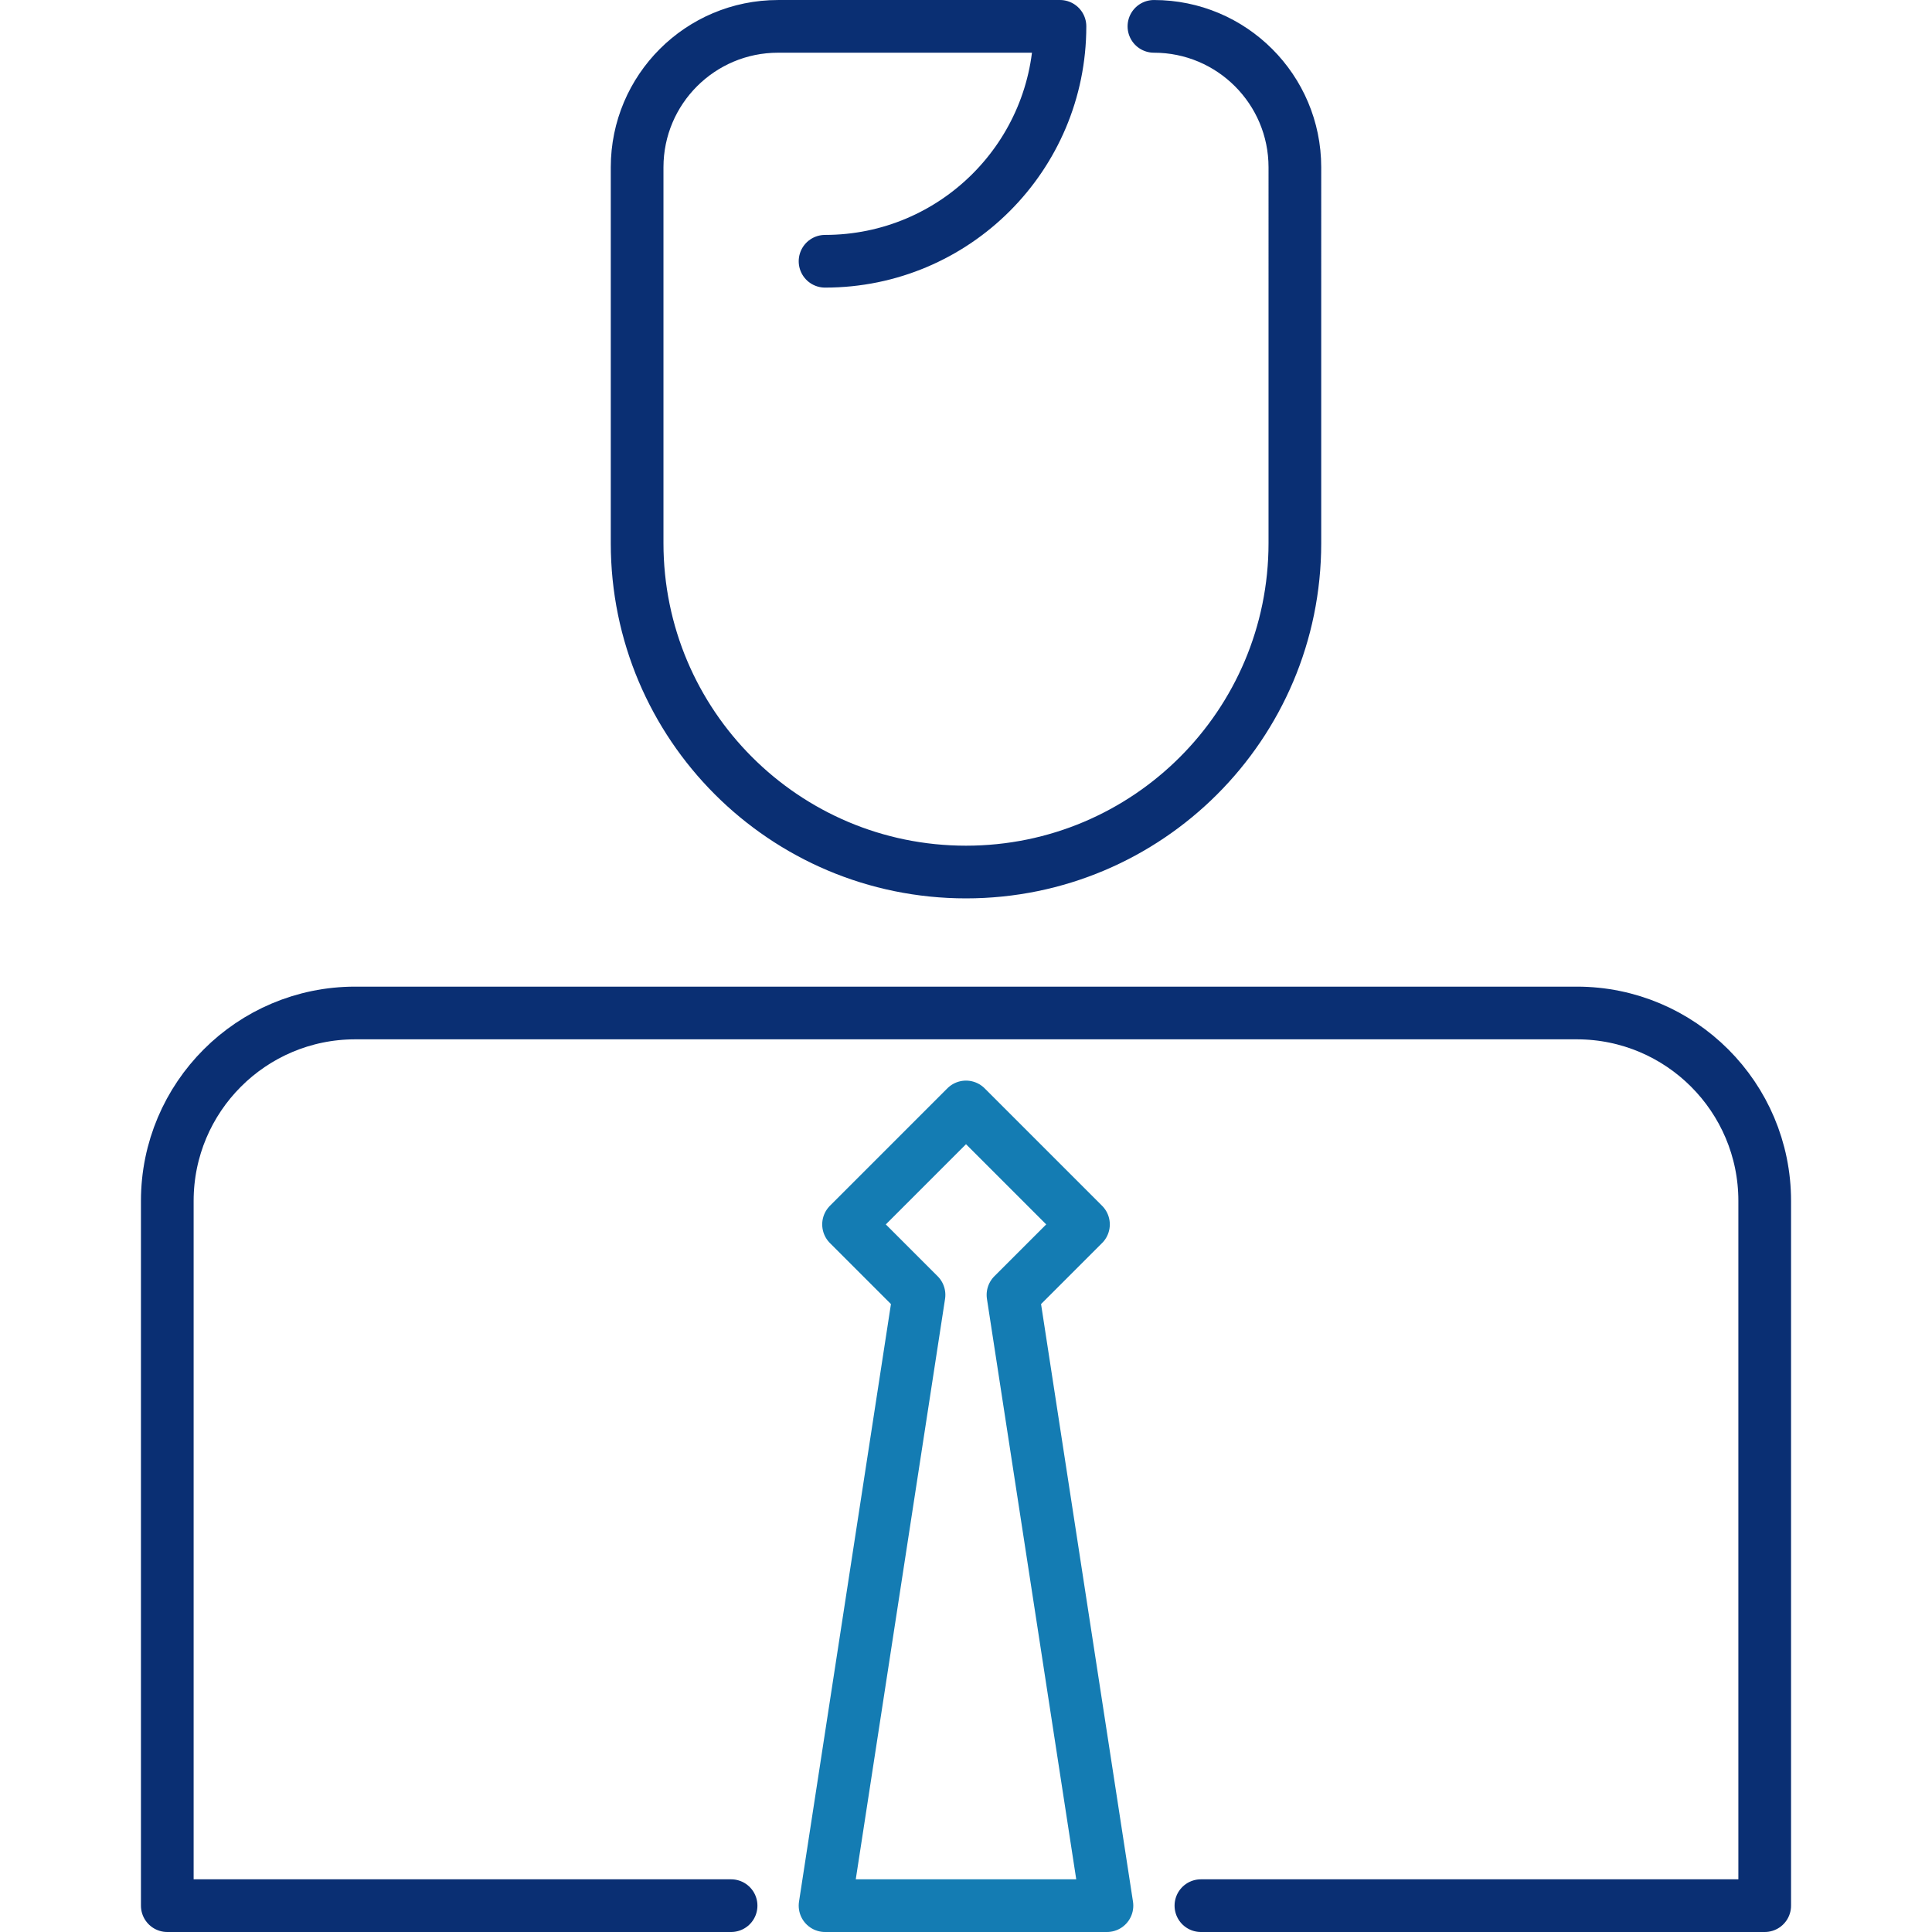
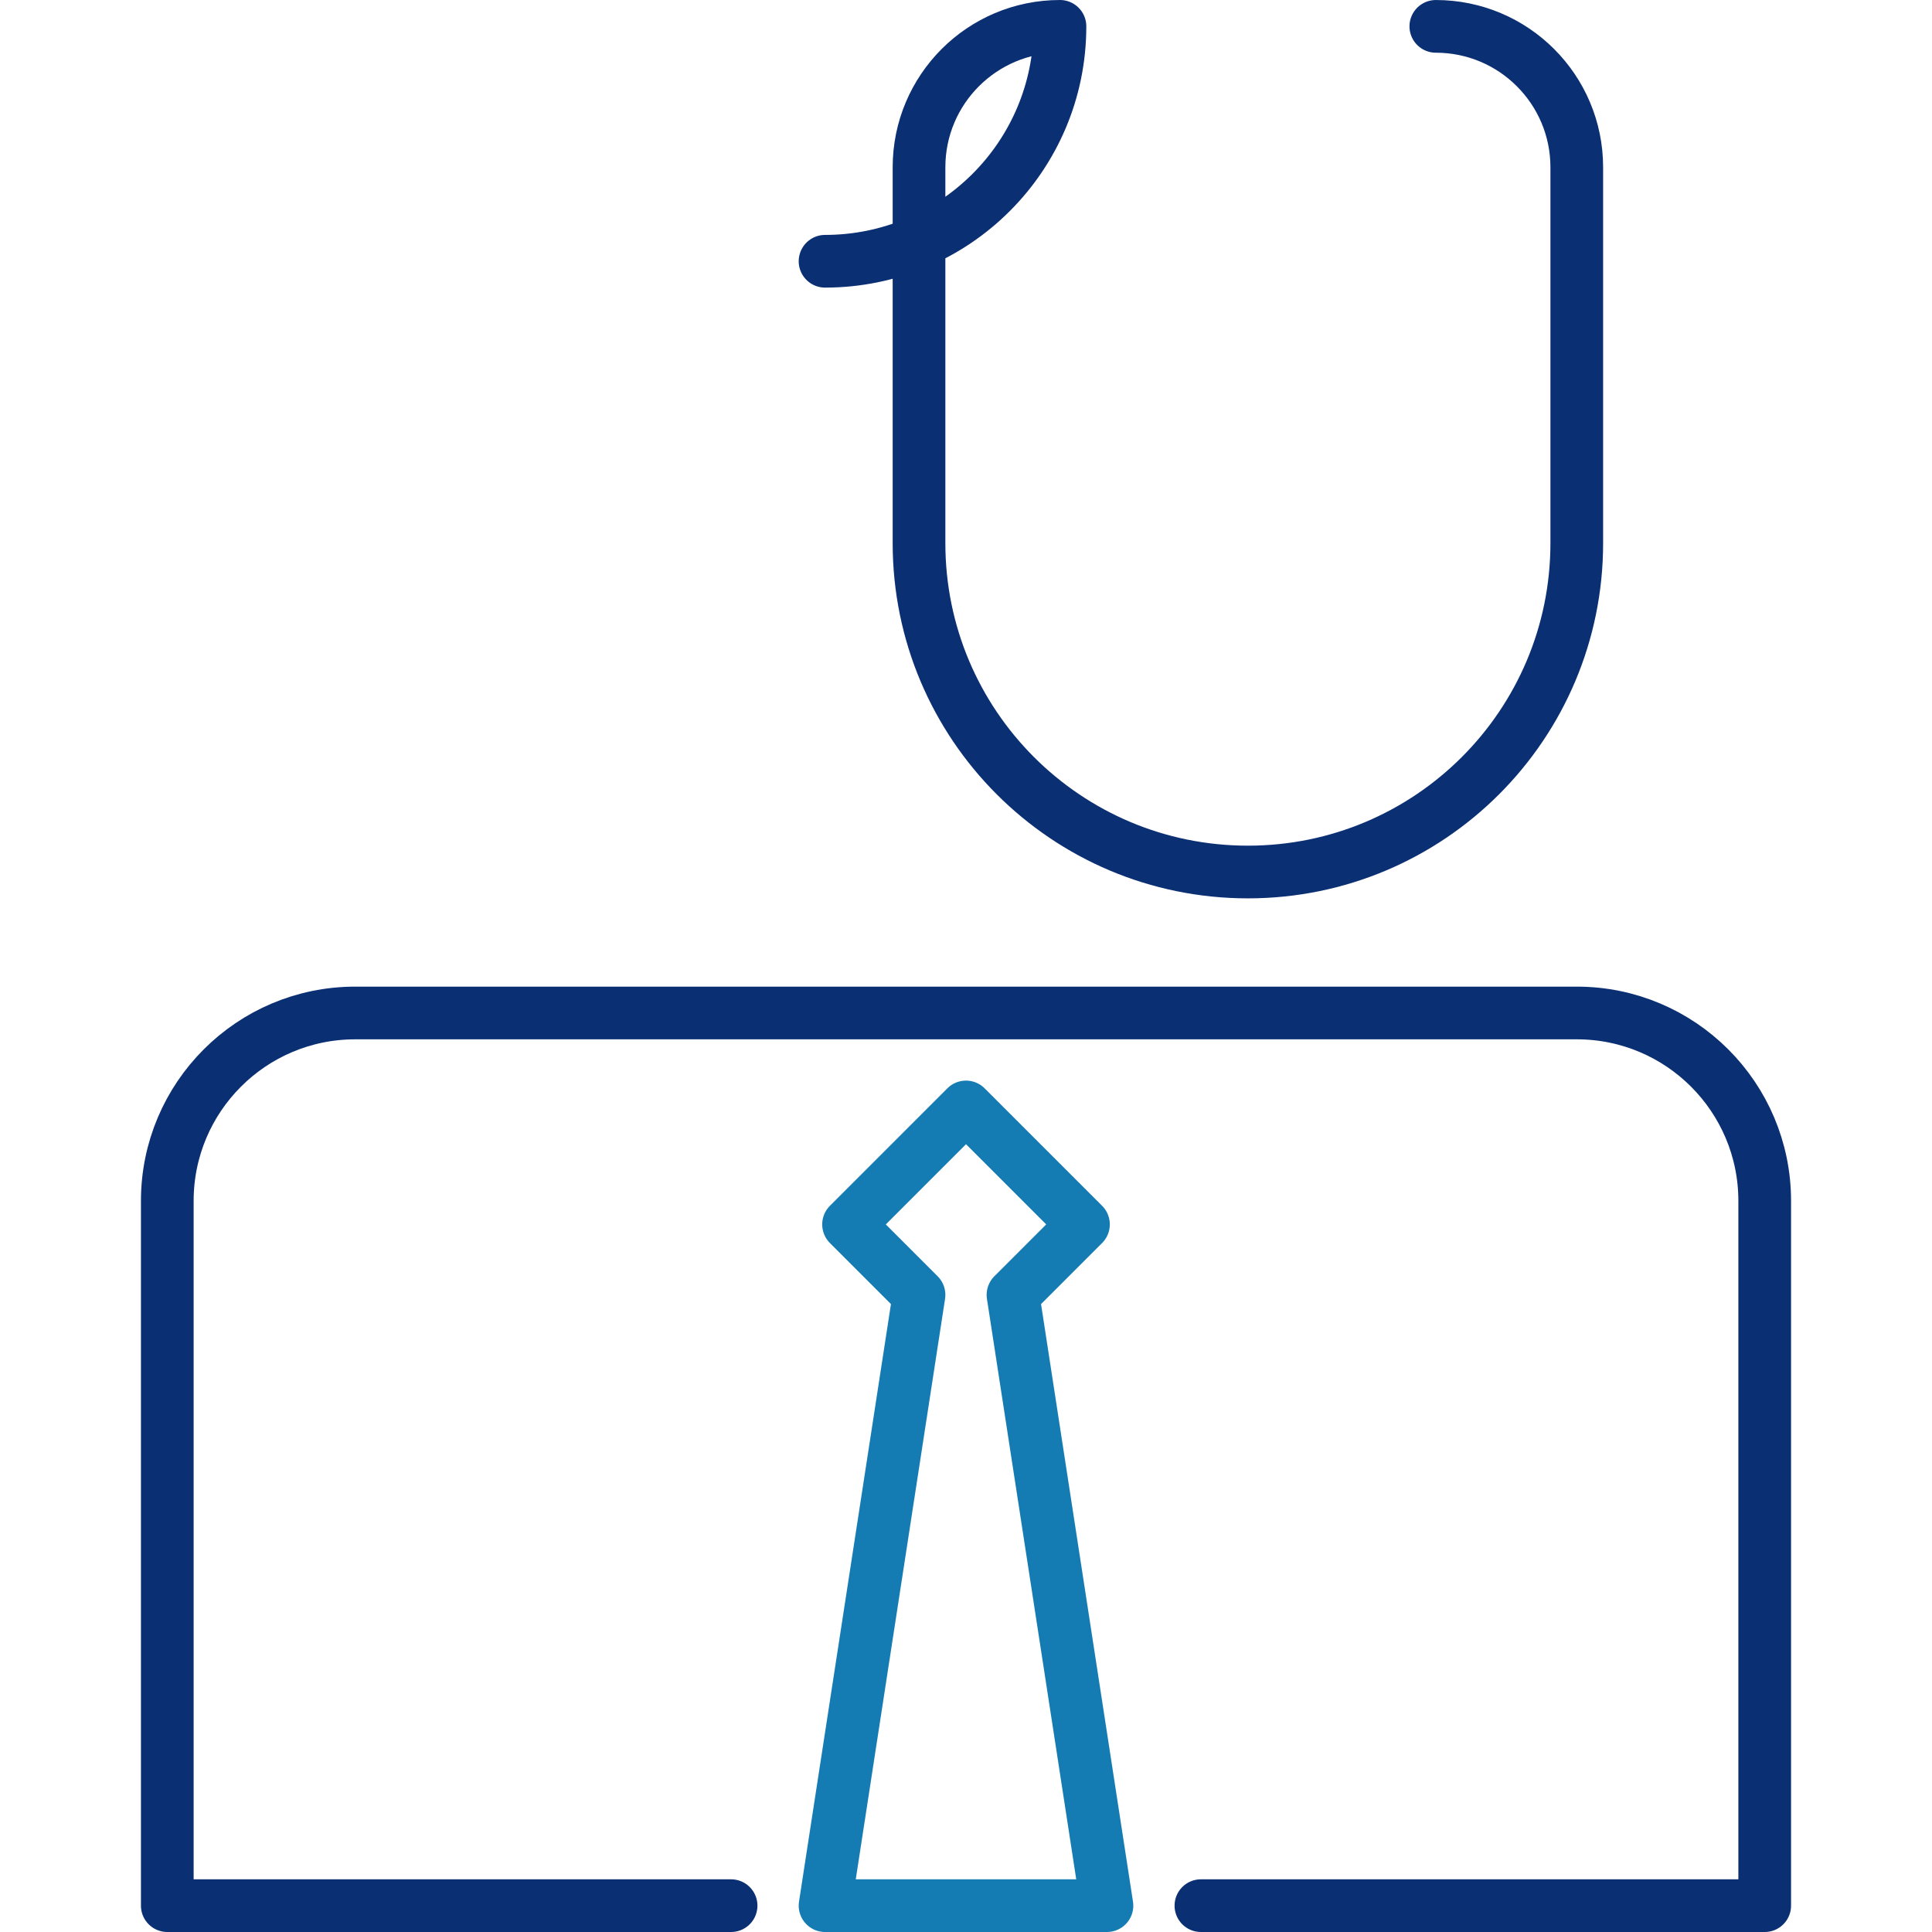
<svg xmlns="http://www.w3.org/2000/svg" version="1.1" x="0px" y="0px" viewBox="0 0 110 110" style="enable-background:new 0 0 110 110;" xml:space="preserve">
  <g id="Grid" style="display:none;">
    <line style="display:inline;fill:none;stroke:#008ACB;stroke-width:0.1;stroke-linecap:round;stroke-miterlimit:10;" x1="4.175" y1="1.5" x2="4.175" y2="108.5" />
    <line style="display:inline;fill:none;stroke:#008ACB;stroke-width:0.1;stroke-linecap:round;stroke-miterlimit:10;" x1="6.85" y1="1.5" x2="6.85" y2="108.5" />
    <line style="display:inline;fill:none;stroke:#008ACB;stroke-width:0.1;stroke-linecap:round;stroke-miterlimit:10;" x1="9.525" y1="1.5" x2="9.525" y2="108.5" />
    <line style="display:inline;fill:none;stroke:#008ACB;stroke-width:0.1;stroke-linecap:round;stroke-miterlimit:10;" x1="12.2" y1="1.5" x2="12.2" y2="108.5" />
-     <line style="display:inline;fill:none;stroke:#008ACB;stroke-width:0.1;stroke-linecap:round;stroke-miterlimit:10;" x1="14.875" y1="1.5" x2="14.875" y2="108.5" />
    <line style="display:inline;fill:none;stroke:#008ACB;stroke-width:0.1;stroke-linecap:round;stroke-miterlimit:10;" x1="17.55" y1="1.5" x2="17.55" y2="108.5" />
    <line style="display:inline;fill:none;stroke:#008ACB;stroke-width:0.1;stroke-linecap:round;stroke-miterlimit:10;" x1="20.225" y1="1.5" x2="20.225" y2="108.5" />
    <line style="display:inline;fill:none;stroke:#008ACB;stroke-width:0.1;stroke-linecap:round;stroke-miterlimit:10;" x1="22.9" y1="1.5" x2="22.9" y2="108.5" />
    <line style="display:inline;fill:none;stroke:#008ACB;stroke-width:0.1;stroke-linecap:round;stroke-miterlimit:10;" x1="25.575" y1="1.5" x2="25.575" y2="108.5" />
    <line style="display:inline;fill:none;stroke:#008ACB;stroke-width:0.1;stroke-linecap:round;stroke-miterlimit:10;" x1="28.25" y1="1.5" x2="28.25" y2="108.5" />
    <line style="display:inline;fill:none;stroke:#008ACB;stroke-width:0.1;stroke-linecap:round;stroke-miterlimit:10;" x1="30.925" y1="1.5" x2="30.925" y2="108.5" />
    <line style="display:inline;fill:none;stroke:#008ACB;stroke-width:0.1;stroke-linecap:round;stroke-miterlimit:10;" x1="33.6" y1="1.5" x2="33.6" y2="108.5" />
    <line style="display:inline;fill:none;stroke:#008ACB;stroke-width:0.1;stroke-linecap:round;stroke-miterlimit:10;" x1="36.275" y1="1.5" x2="36.275" y2="108.5" />
    <line style="display:inline;fill:none;stroke:#008ACB;stroke-width:0.1;stroke-linecap:round;stroke-miterlimit:10;" x1="38.95" y1="1.5" x2="38.95" y2="108.5" />
    <line style="display:inline;fill:none;stroke:#008ACB;stroke-width:0.1;stroke-linecap:round;stroke-miterlimit:10;" x1="41.625" y1="1.5" x2="41.625" y2="108.5" />
    <line style="display:inline;fill:none;stroke:#008ACB;stroke-width:0.1;stroke-linecap:round;stroke-miterlimit:10;" x1="44.3" y1="1.5" x2="44.3" y2="108.5" />
    <line style="display:inline;fill:none;stroke:#008ACB;stroke-width:0.1;stroke-linecap:round;stroke-miterlimit:10;" x1="46.975" y1="1.5" x2="46.975" y2="108.5" />
    <line style="display:inline;fill:none;stroke:#008ACB;stroke-width:0.1;stroke-linecap:round;stroke-miterlimit:10;" x1="49.65" y1="1.5" x2="49.65" y2="108.5" />
    <line style="display:inline;fill:none;stroke:#008ACB;stroke-width:0.1;stroke-linecap:round;stroke-miterlimit:10;" x1="52.325" y1="1.5" x2="52.325" y2="108.5" />
    <line style="display:inline;fill:none;stroke:#008ACB;stroke-width:0.1;stroke-linecap:round;stroke-miterlimit:10;" x1="55" y1="1.5" x2="55" y2="108.5" />
    <line style="display:inline;fill:none;stroke:#008ACB;stroke-width:0.1;stroke-linecap:round;stroke-miterlimit:10;" x1="57.675" y1="1.5" x2="57.675" y2="108.5" />
    <line style="display:inline;fill:none;stroke:#008ACB;stroke-width:0.1;stroke-linecap:round;stroke-miterlimit:10;" x1="60.35" y1="1.5" x2="60.35" y2="108.5" />
    <line style="display:inline;fill:none;stroke:#008ACB;stroke-width:0.1;stroke-linecap:round;stroke-miterlimit:10;" x1="63.025" y1="1.5" x2="63.025" y2="108.5" />
    <line style="display:inline;fill:none;stroke:#008ACB;stroke-width:0.1;stroke-linecap:round;stroke-miterlimit:10;" x1="65.7" y1="1.5" x2="65.7" y2="108.5" />
-     <line style="display:inline;fill:none;stroke:#008ACB;stroke-width:0.1;stroke-linecap:round;stroke-miterlimit:10;" x1="68.375" y1="1.5" x2="68.375" y2="108.5" />
    <line style="display:inline;fill:none;stroke:#008ACB;stroke-width:0.1;stroke-linecap:round;stroke-miterlimit:10;" x1="71.05" y1="1.5" x2="71.05" y2="108.5" />
    <line style="display:inline;fill:none;stroke:#008ACB;stroke-width:0.1;stroke-linecap:round;stroke-miterlimit:10;" x1="73.725" y1="1.5" x2="73.725" y2="108.5" />
    <line style="display:inline;fill:none;stroke:#008ACB;stroke-width:0.1;stroke-linecap:round;stroke-miterlimit:10;" x1="76.4" y1="1.5" x2="76.4" y2="108.5" />
    <line style="display:inline;fill:none;stroke:#008ACB;stroke-width:0.1;stroke-linecap:round;stroke-miterlimit:10;" x1="79.075" y1="1.5" x2="79.075" y2="108.5" />
    <line style="display:inline;fill:none;stroke:#008ACB;stroke-width:0.1;stroke-linecap:round;stroke-miterlimit:10;" x1="81.75" y1="1.5" x2="81.75" y2="108.5" />
    <line style="display:inline;fill:none;stroke:#008ACB;stroke-width:0.1;stroke-linecap:round;stroke-miterlimit:10;" x1="84.425" y1="1.5" x2="84.425" y2="108.5" />
    <line style="display:inline;fill:none;stroke:#008ACB;stroke-width:0.1;stroke-linecap:round;stroke-miterlimit:10;" x1="87.1" y1="1.5" x2="87.1" y2="108.5" />
    <line style="display:inline;fill:none;stroke:#008ACB;stroke-width:0.1;stroke-linecap:round;stroke-miterlimit:10;" x1="89.775" y1="1.5" x2="89.775" y2="108.5" />
    <line style="display:inline;fill:none;stroke:#008ACB;stroke-width:0.1;stroke-linecap:round;stroke-miterlimit:10;" x1="92.45" y1="1.5" x2="92.45" y2="108.5" />
    <line style="display:inline;fill:none;stroke:#008ACB;stroke-width:0.1;stroke-linecap:round;stroke-miterlimit:10;" x1="95.125" y1="1.5" x2="95.125" y2="108.5" />
    <line style="display:inline;fill:none;stroke:#008ACB;stroke-width:0.1;stroke-linecap:round;stroke-miterlimit:10;" x1="97.8" y1="1.5" x2="97.8" y2="108.5" />
    <line style="display:inline;fill:none;stroke:#008ACB;stroke-width:0.1;stroke-linecap:round;stroke-miterlimit:10;" x1="100.475" y1="1.5" x2="100.475" y2="108.5" />
    <line style="display:inline;fill:none;stroke:#008ACB;stroke-width:0.1;stroke-linecap:round;stroke-miterlimit:10;" x1="103.15" y1="1.5" x2="103.15" y2="108.5" />
    <line style="display:inline;fill:none;stroke:#008ACB;stroke-width:0.1;stroke-linecap:round;stroke-miterlimit:10;" x1="105.825" y1="1.5" x2="105.825" y2="108.5" />
    <line style="display:inline;fill:none;stroke:#008ACB;stroke-width:0.1;stroke-linecap:round;stroke-miterlimit:10;" x1="1.5" y1="12.2" x2="108.5" y2="12.2" />
    <line style="display:inline;fill:none;stroke:#008ACB;stroke-width:0.1;stroke-linecap:round;stroke-miterlimit:10;" x1="1.5" y1="9.525" x2="108.5" y2="9.525" />
    <line style="display:inline;fill:none;stroke:#008ACB;stroke-width:0.1;stroke-linecap:round;stroke-miterlimit:10;" x1="1.5" y1="6.85" x2="108.5" y2="6.85" />
    <line style="display:inline;fill:none;stroke:#008ACB;stroke-width:0.1;stroke-linecap:round;stroke-miterlimit:10;" x1="1.5" y1="4.175" x2="108.5" y2="4.175" />
    <line style="display:inline;fill:none;stroke:#008ACB;stroke-width:0.1;stroke-linecap:round;stroke-miterlimit:10;" x1="1.5" y1="105.825" x2="108.5" y2="105.825" />
    <line style="display:inline;fill:none;stroke:#008ACB;stroke-width:0.1;stroke-linecap:round;stroke-miterlimit:10;" x1="1.5" y1="103.15" x2="108.5" y2="103.15" />
    <line style="display:inline;fill:none;stroke:#008ACB;stroke-width:0.1;stroke-linecap:round;stroke-miterlimit:10;" x1="1.5" y1="100.475" x2="108.5" y2="100.475" />
    <line style="display:inline;fill:none;stroke:#008ACB;stroke-width:0.1;stroke-linecap:round;stroke-miterlimit:10;" x1="1.5" y1="97.8" x2="108.5" y2="97.8" />
    <line style="display:inline;fill:none;stroke:#008ACB;stroke-width:0.1;stroke-linecap:round;stroke-miterlimit:10;" x1="1.5" y1="95.125" x2="108.5" y2="95.125" />
    <line style="display:inline;fill:none;stroke:#008ACB;stroke-width:0.1;stroke-linecap:round;stroke-miterlimit:10;" x1="1.5" y1="92.45" x2="108.5" y2="92.45" />
    <line style="display:inline;fill:none;stroke:#008ACB;stroke-width:0.1;stroke-linecap:round;stroke-miterlimit:10;" x1="1.5" y1="89.775" x2="108.5" y2="89.775" />
    <line style="display:inline;fill:none;stroke:#008ACB;stroke-width:0.1;stroke-linecap:round;stroke-miterlimit:10;" x1="1.5" y1="87.1" x2="108.5" y2="87.1" />
    <line style="display:inline;fill:none;stroke:#008ACB;stroke-width:0.1;stroke-linecap:round;stroke-miterlimit:10;" x1="1.5" y1="84.425" x2="108.5" y2="84.425" />
    <line style="display:inline;fill:none;stroke:#008ACB;stroke-width:0.1;stroke-linecap:round;stroke-miterlimit:10;" x1="1.5" y1="81.75" x2="108.5" y2="81.75" />
    <line style="display:inline;fill:none;stroke:#008ACB;stroke-width:0.1;stroke-linecap:round;stroke-miterlimit:10;" x1="1.5" y1="79.075" x2="108.5" y2="79.075" />
    <line style="display:inline;fill:none;stroke:#008ACB;stroke-width:0.1;stroke-linecap:round;stroke-miterlimit:10;" x1="1.5" y1="76.4" x2="108.5" y2="76.4" />
    <line style="display:inline;fill:none;stroke:#008ACB;stroke-width:0.1;stroke-linecap:round;stroke-miterlimit:10;" x1="1.5" y1="73.725" x2="108.5" y2="73.725" />
    <line style="display:inline;fill:none;stroke:#008ACB;stroke-width:0.1;stroke-linecap:round;stroke-miterlimit:10;" x1="1.5" y1="71.05" x2="108.5" y2="71.05" />
    <line style="display:inline;fill:none;stroke:#008ACB;stroke-width:0.1;stroke-linecap:round;stroke-miterlimit:10;" x1="1.5" y1="68.375" x2="108.5" y2="68.375" />
    <line style="display:inline;fill:none;stroke:#008ACB;stroke-width:0.1;stroke-linecap:round;stroke-miterlimit:10;" x1="1.5" y1="65.7" x2="108.5" y2="65.7" />
    <line style="display:inline;fill:none;stroke:#008ACB;stroke-width:0.1;stroke-linecap:round;stroke-miterlimit:10;" x1="1.5" y1="63.025" x2="108.5" y2="63.025" />
    <line style="display:inline;fill:none;stroke:#008ACB;stroke-width:0.1;stroke-linecap:round;stroke-miterlimit:10;" x1="1.5" y1="60.35" x2="108.5" y2="60.35" />
    <line style="display:inline;fill:none;stroke:#008ACB;stroke-width:0.1;stroke-linecap:round;stroke-miterlimit:10;" x1="1.5" y1="57.675" x2="108.5" y2="57.675" />
    <line style="display:inline;fill:none;stroke:#008ACB;stroke-width:0.1;stroke-linecap:round;stroke-miterlimit:10;" x1="1.5" y1="55" x2="108.5" y2="55" />
    <line style="display:inline;fill:none;stroke:#008ACB;stroke-width:0.1;stroke-linecap:round;stroke-miterlimit:10;" x1="1.5" y1="52.325" x2="108.5" y2="52.325" />
    <line style="display:inline;fill:none;stroke:#008ACB;stroke-width:0.1;stroke-linecap:round;stroke-miterlimit:10;" x1="1.5" y1="49.65" x2="108.5" y2="49.65" />
    <line style="display:inline;fill:none;stroke:#008ACB;stroke-width:0.1;stroke-linecap:round;stroke-miterlimit:10;" x1="1.5" y1="46.975" x2="108.5" y2="46.975" />
    <line style="display:inline;fill:none;stroke:#008ACB;stroke-width:0.1;stroke-linecap:round;stroke-miterlimit:10;" x1="1.5" y1="44.3" x2="108.5" y2="44.3" />
    <line style="display:inline;fill:none;stroke:#008ACB;stroke-width:0.1;stroke-linecap:round;stroke-miterlimit:10;" x1="1.5" y1="41.625" x2="108.5" y2="41.625" />
    <line style="display:inline;fill:none;stroke:#008ACB;stroke-width:0.1;stroke-linecap:round;stroke-miterlimit:10;" x1="1.5" y1="38.95" x2="108.5" y2="38.95" />
    <line style="display:inline;fill:none;stroke:#008ACB;stroke-width:0.1;stroke-linecap:round;stroke-miterlimit:10;" x1="1.5" y1="36.275" x2="108.5" y2="36.275" />
    <line style="display:inline;fill:none;stroke:#008ACB;stroke-width:0.1;stroke-linecap:round;stroke-miterlimit:10;" x1="1.5" y1="33.6" x2="108.5" y2="33.6" />
    <line style="display:inline;fill:none;stroke:#008ACB;stroke-width:0.1;stroke-linecap:round;stroke-miterlimit:10;" x1="1.5" y1="30.925" x2="108.5" y2="30.925" />
    <line style="display:inline;fill:none;stroke:#008ACB;stroke-width:0.1;stroke-linecap:round;stroke-miterlimit:10;" x1="1.5" y1="28.25" x2="108.5" y2="28.25" />
    <line style="display:inline;fill:none;stroke:#008ACB;stroke-width:0.1;stroke-linecap:round;stroke-miterlimit:10;" x1="1.5" y1="25.575" x2="108.5" y2="25.575" />
    <line style="display:inline;fill:none;stroke:#008ACB;stroke-width:0.1;stroke-linecap:round;stroke-miterlimit:10;" x1="1.5" y1="22.9" x2="108.5" y2="22.9" />
    <line style="display:inline;fill:none;stroke:#008ACB;stroke-width:0.1;stroke-linecap:round;stroke-miterlimit:10;" x1="1.5" y1="20.225" x2="108.5" y2="20.225" />
    <line style="display:inline;fill:none;stroke:#008ACB;stroke-width:0.1;stroke-linecap:round;stroke-miterlimit:10;" x1="1.5" y1="17.55" x2="108.5" y2="17.55" />
    <line style="display:inline;fill:none;stroke:#008ACB;stroke-width:0.1;stroke-linecap:round;stroke-miterlimit:10;" x1="1.5" y1="14.875" x2="108.5" y2="14.875" />
    <rect x="1.5" y="1.5" style="display:inline;fill:none;stroke:#008ACB;stroke-width:0.1;stroke-linecap:round;stroke-miterlimit:10;" width="107" height="107" />
  </g>
  <g id="Layer_1">
    <path style="fill:none;stroke:#0A2F73;stroke-width:3;stroke-linecap:round;stroke-linejoin:round;stroke-miterlimit:10;" d="   M41.625,108.5h-32.1V68.375c0-5.909,4.791-10.7,10.7-10.7h69.55c5.909,0,10.7,4.791,10.7,10.7V108.5h-32.1" />
-     <path style="fill:none;stroke:#0A2F73;stroke-width:3;stroke-linecap:round;stroke-linejoin:round;stroke-miterlimit:10;" d="   M46.975,14.875c7.387,0,13.375-5.988,13.375-13.375L44.3,1.501c-4.432,0-8.025,3.593-8.025,8.025v16.049v5.35   c0,10.342,8.383,18.725,18.725,18.725s18.725-8.383,18.725-18.725V9.526c0-4.432-3.593-8.025-8.025-8.025" />
+     <path style="fill:none;stroke:#0A2F73;stroke-width:3;stroke-linecap:round;stroke-linejoin:round;stroke-miterlimit:10;" d="   M46.975,14.875c7.387,0,13.375-5.988,13.375-13.375c-4.432,0-8.025,3.593-8.025,8.025v16.049v5.35   c0,10.342,8.383,18.725,18.725,18.725s18.725-8.383,18.725-18.725V9.526c0-4.432-3.593-8.025-8.025-8.025" />
    <polygon style="fill:none;stroke:#147CB3;stroke-width:3;stroke-linecap:round;stroke-linejoin:round;stroke-miterlimit:10;" points="   57.675,73.725 61.688,69.713 55,63.025 48.313,69.713 52.325,73.725 46.975,108.5 58.451,108.5 63.025,108.5 57.675,73.725  " />
  </g>
</svg>